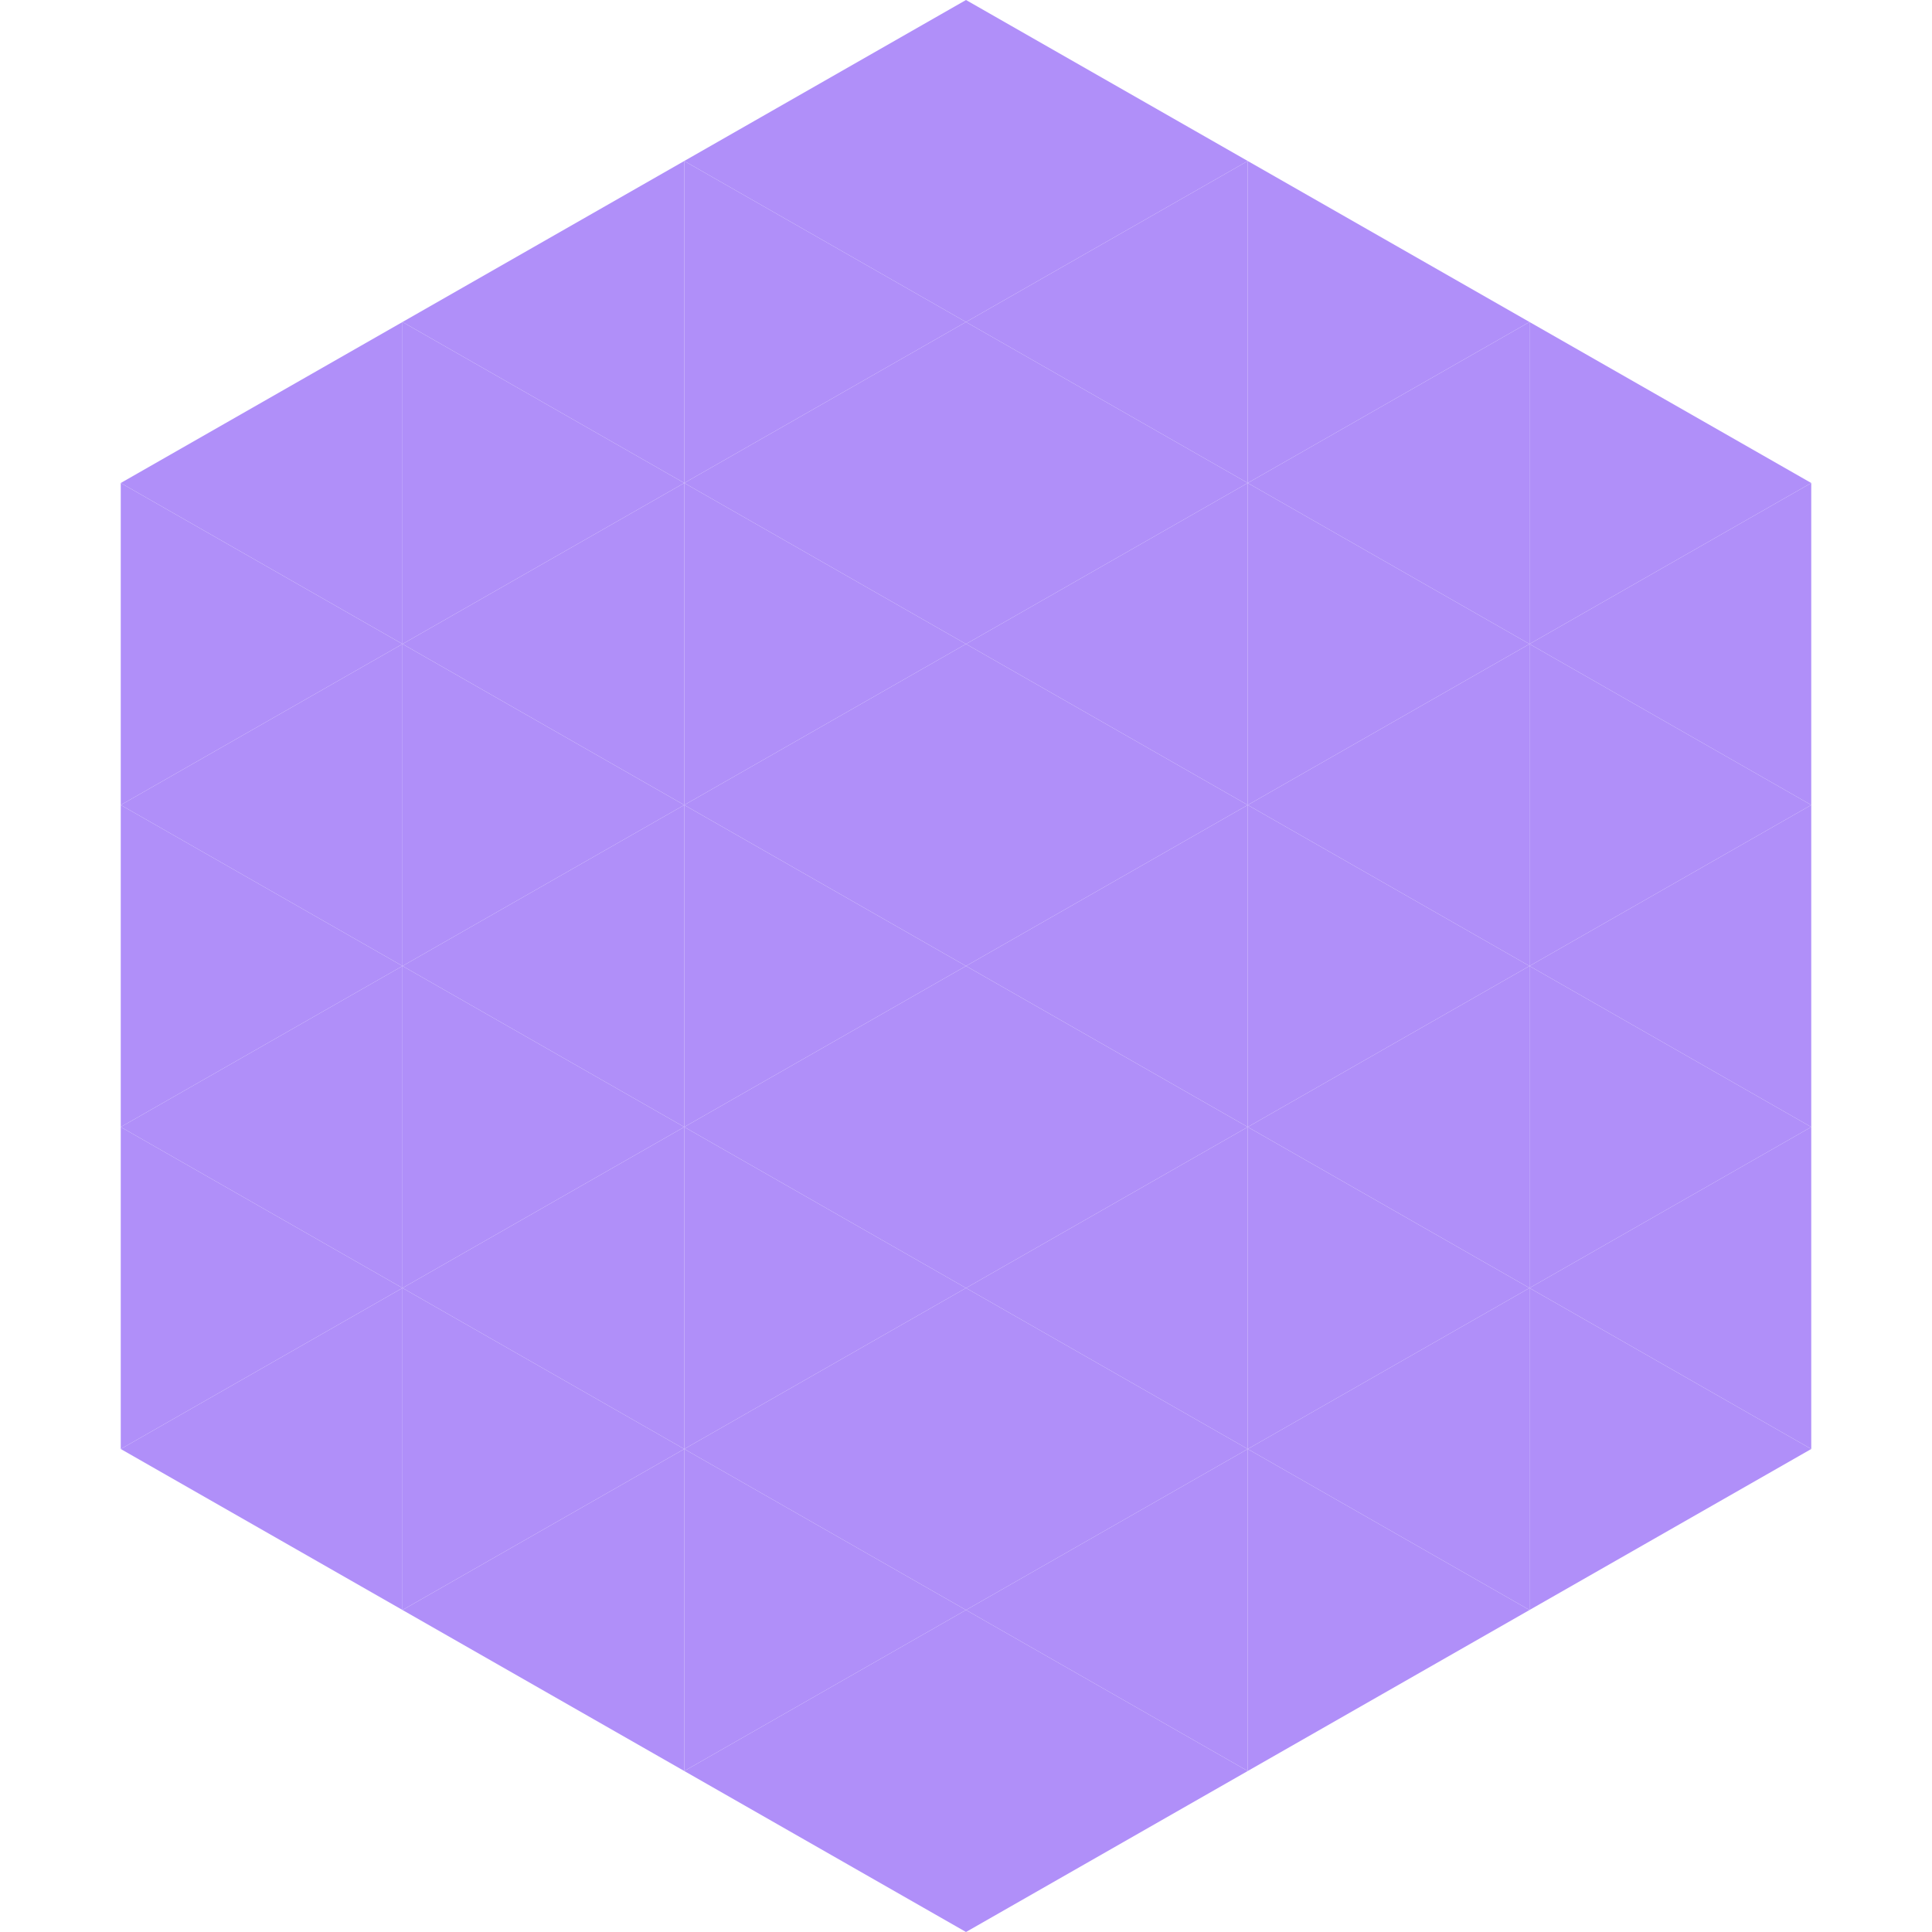
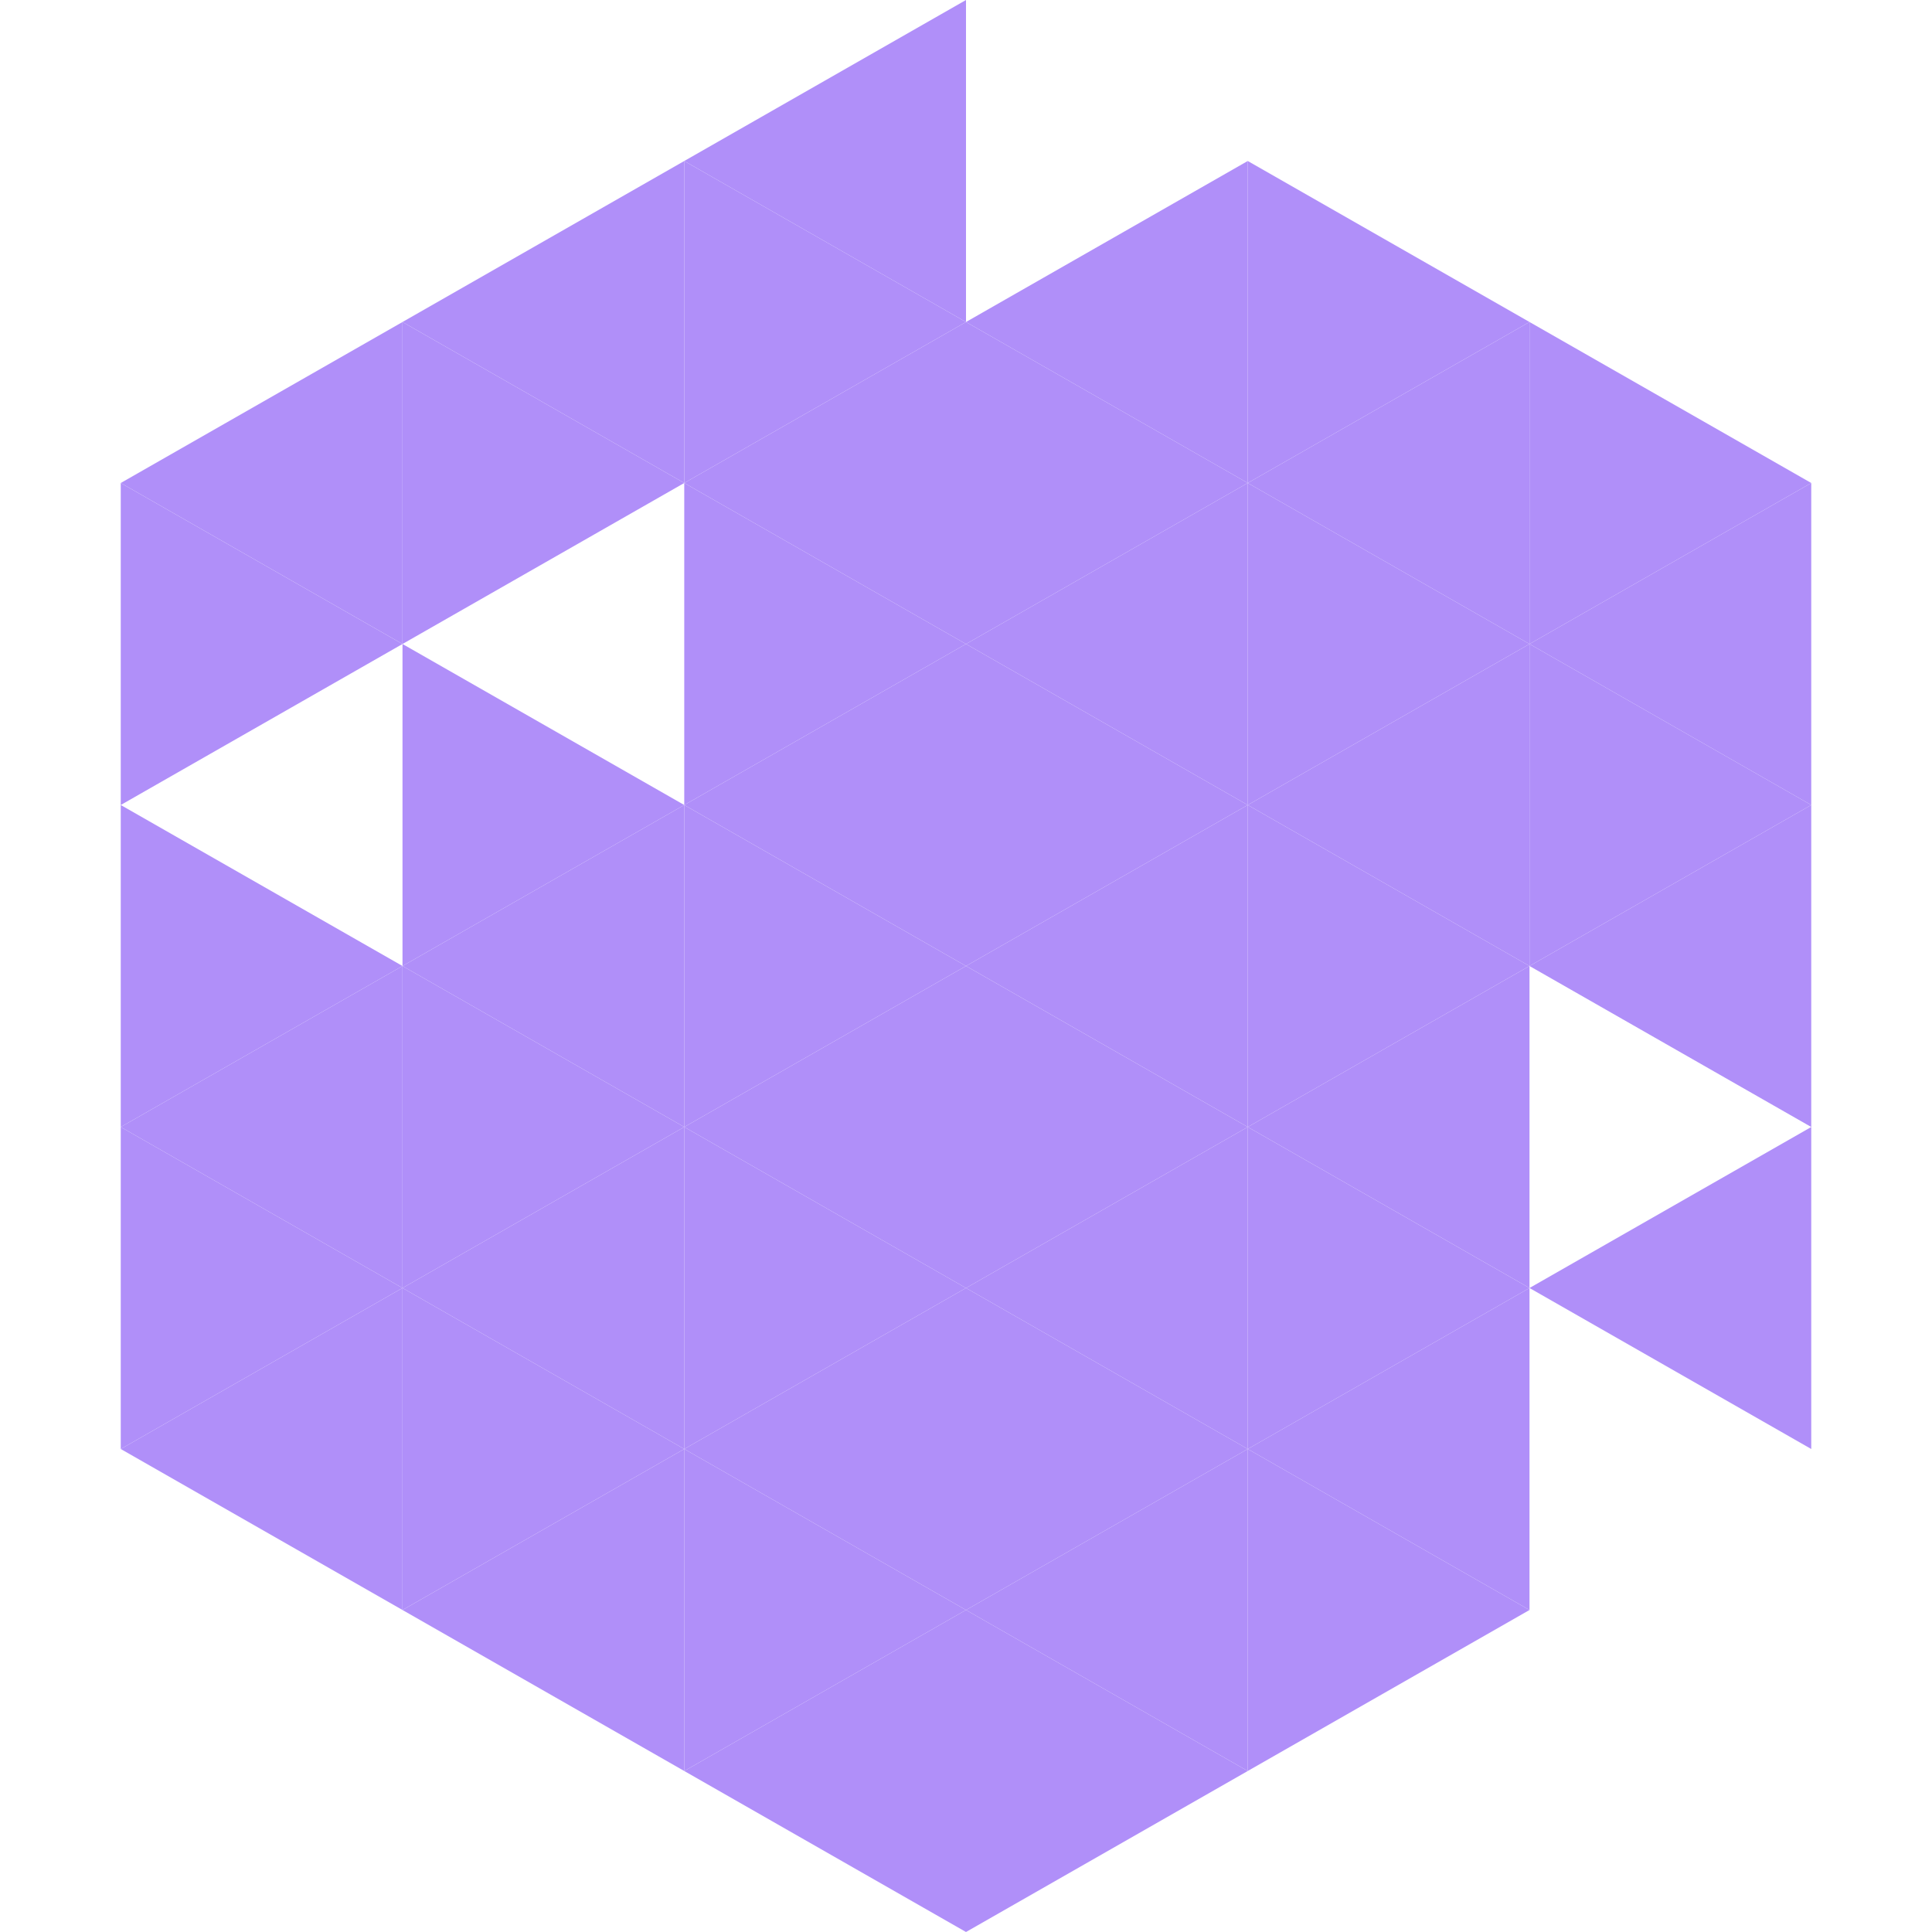
<svg xmlns="http://www.w3.org/2000/svg" width="240" height="240">
  <polygon points="50,40 15,60 50,80" style="fill:rgb(176,143,249)" />
  <polygon points="190,40 225,60 190,80" style="fill:rgb(176,143,249)" />
  <polygon points="15,60 50,80 15,100" style="fill:rgb(176,143,249)" />
  <polygon points="225,60 190,80 225,100" style="fill:rgb(176,143,249)" />
-   <polygon points="50,80 15,100 50,120" style="fill:rgb(176,143,249)" />
  <polygon points="190,80 225,100 190,120" style="fill:rgb(176,143,249)" />
  <polygon points="15,100 50,120 15,140" style="fill:rgb(176,143,249)" />
  <polygon points="225,100 190,120 225,140" style="fill:rgb(176,143,249)" />
  <polygon points="50,120 15,140 50,160" style="fill:rgb(176,143,249)" />
-   <polygon points="190,120 225,140 190,160" style="fill:rgb(176,143,249)" />
  <polygon points="15,140 50,160 15,180" style="fill:rgb(176,143,249)" />
  <polygon points="225,140 190,160 225,180" style="fill:rgb(176,143,249)" />
  <polygon points="50,160 15,180 50,200" style="fill:rgb(176,143,249)" />
-   <polygon points="190,160 225,180 190,200" style="fill:rgb(176,143,249)" />
  <polygon points="15,180 50,200 15,220" style="fill:rgb(255,255,255); fill-opacity:0" />
  <polygon points="225,180 190,200 225,220" style="fill:rgb(255,255,255); fill-opacity:0" />
  <polygon points="50,0 85,20 50,40" style="fill:rgb(255,255,255); fill-opacity:0" />
  <polygon points="190,0 155,20 190,40" style="fill:rgb(255,255,255); fill-opacity:0" />
  <polygon points="85,20 50,40 85,60" style="fill:rgb(176,143,249)" />
  <polygon points="155,20 190,40 155,60" style="fill:rgb(176,143,249)" />
  <polygon points="50,40 85,60 50,80" style="fill:rgb(176,143,249)" />
  <polygon points="190,40 155,60 190,80" style="fill:rgb(176,143,249)" />
-   <polygon points="85,60 50,80 85,100" style="fill:rgb(176,143,249)" />
  <polygon points="155,60 190,80 155,100" style="fill:rgb(176,143,249)" />
  <polygon points="50,80 85,100 50,120" style="fill:rgb(176,143,249)" />
  <polygon points="190,80 155,100 190,120" style="fill:rgb(176,143,249)" />
  <polygon points="85,100 50,120 85,140" style="fill:rgb(176,143,249)" />
  <polygon points="155,100 190,120 155,140" style="fill:rgb(176,143,249)" />
  <polygon points="50,120 85,140 50,160" style="fill:rgb(176,143,249)" />
  <polygon points="190,120 155,140 190,160" style="fill:rgb(176,143,249)" />
  <polygon points="85,140 50,160 85,180" style="fill:rgb(176,143,249)" />
  <polygon points="155,140 190,160 155,180" style="fill:rgb(176,143,249)" />
  <polygon points="50,160 85,180 50,200" style="fill:rgb(176,143,249)" />
  <polygon points="190,160 155,180 190,200" style="fill:rgb(176,143,249)" />
  <polygon points="85,180 50,200 85,220" style="fill:rgb(176,143,249)" />
  <polygon points="155,180 190,200 155,220" style="fill:rgb(176,143,249)" />
  <polygon points="120,0 85,20 120,40" style="fill:rgb(176,143,249)" />
-   <polygon points="120,0 155,20 120,40" style="fill:rgb(176,143,249)" />
  <polygon points="85,20 120,40 85,60" style="fill:rgb(176,143,249)" />
  <polygon points="155,20 120,40 155,60" style="fill:rgb(176,143,249)" />
  <polygon points="120,40 85,60 120,80" style="fill:rgb(176,143,249)" />
  <polygon points="120,40 155,60 120,80" style="fill:rgb(176,143,249)" />
  <polygon points="85,60 120,80 85,100" style="fill:rgb(176,143,249)" />
  <polygon points="155,60 120,80 155,100" style="fill:rgb(176,143,249)" />
  <polygon points="120,80 85,100 120,120" style="fill:rgb(176,143,249)" />
  <polygon points="120,80 155,100 120,120" style="fill:rgb(176,143,249)" />
  <polygon points="85,100 120,120 85,140" style="fill:rgb(176,143,249)" />
  <polygon points="155,100 120,120 155,140" style="fill:rgb(176,143,249)" />
  <polygon points="120,120 85,140 120,160" style="fill:rgb(176,143,249)" />
  <polygon points="120,120 155,140 120,160" style="fill:rgb(176,143,249)" />
  <polygon points="85,140 120,160 85,180" style="fill:rgb(176,143,249)" />
  <polygon points="155,140 120,160 155,180" style="fill:rgb(176,143,249)" />
  <polygon points="120,160 85,180 120,200" style="fill:rgb(176,143,249)" />
  <polygon points="120,160 155,180 120,200" style="fill:rgb(176,143,249)" />
  <polygon points="85,180 120,200 85,220" style="fill:rgb(176,143,249)" />
  <polygon points="155,180 120,200 155,220" style="fill:rgb(176,143,249)" />
  <polygon points="120,200 85,220 120,240" style="fill:rgb(176,143,249)" />
  <polygon points="120,200 155,220 120,240" style="fill:rgb(176,143,249)" />
  <polygon points="85,220 120,240 85,260" style="fill:rgb(255,255,255); fill-opacity:0" />
  <polygon points="155,220 120,240 155,260" style="fill:rgb(255,255,255); fill-opacity:0" />
</svg>